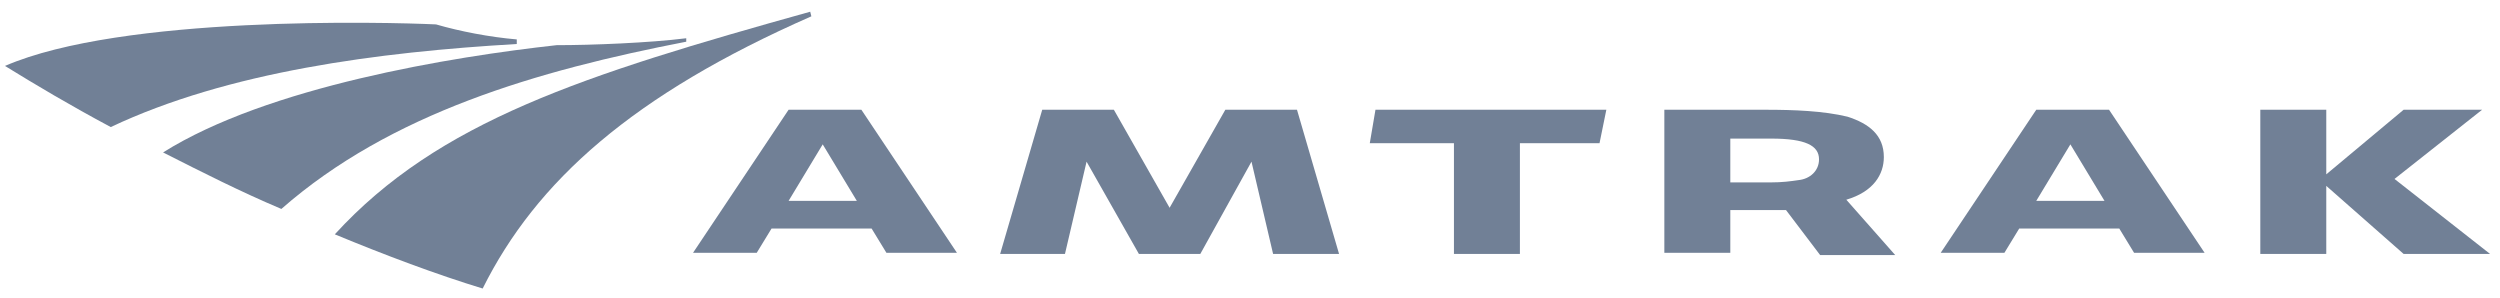
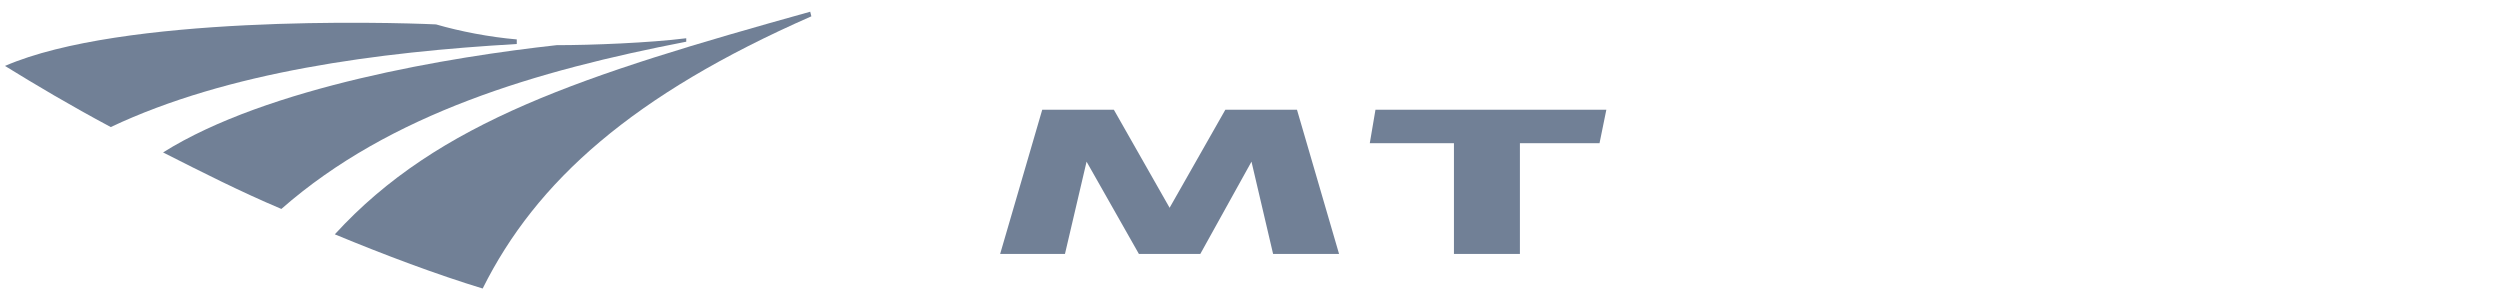
<svg xmlns="http://www.w3.org/2000/svg" width="210" height="25" viewBox="0 0 210 25" fill="none">
  <path d="M102.928 9.219L98.247 17.454L93.565 9.219H87.547L84.012 21.33H89.457L91.272 13.579L95.667 21.33H100.826L105.125 13.579L106.94 21.33H112.481L108.947 9.219H102.928Z" fill="#718096" />
-   <path d="M66.242 9.219L58.217 21.233H63.567L64.809 19.198H73.216L74.458 21.233H80.381L72.356 9.219H66.242ZM66.242 16.873L69.108 12.126L71.974 16.873H66.242Z" fill="#718096" />
-   <path d="M171.046 9.219L163.021 21.233H168.371L169.613 19.198H178.02L179.262 21.233H185.185L177.16 9.219H171.046ZM171.046 16.873L173.912 12.126L176.778 16.873H171.046Z" fill="#718096" />
-   <path d="M208.496 9.219H201.904L195.407 14.645V9.219H189.866V21.33H195.407V15.614L201.904 21.33H209.165L201.139 15.032L208.496 9.219Z" fill="#718096" />
-   <path d="M158.243 13.192C158.243 11.351 157.001 10.382 155.186 9.801C153.18 9.316 150.696 9.219 148.307 9.219C143.722 9.219 139.805 9.219 139.805 9.219V21.233H145.346V17.648H150.027L152.893 21.427H159.199L155.09 16.776C157.383 16.098 158.243 14.645 158.243 13.192ZM151.078 15.129C150.409 15.226 149.74 15.323 148.69 15.323C147.734 15.323 145.346 15.323 145.346 15.323V11.642C145.346 11.642 148.021 11.642 148.785 11.642C151.651 11.642 152.798 12.223 152.798 13.385C152.798 14.354 152.033 15.032 151.078 15.129Z" fill="#718096" />
  <path d="M115.062 12.029H122.131V21.33H127.672V12.029H134.36L134.933 9.219H115.539L115.062 12.029Z" fill="#718096" />
  <path d="M68.058 0.984C48.951 6.313 36.818 10.188 28.124 19.683C32.328 21.427 36.722 23.074 40.544 24.236C45.034 15.226 53.154 7.96 68.154 1.372L68.058 0.984Z" fill="#718096" />
  <path d="M43.409 3.31C41.116 3.116 38.632 2.632 36.626 2.05C32.423 1.857 10.258 1.275 0.418 5.538C3.093 7.185 5.864 8.832 9.303 10.673C19.143 6.022 31.754 4.375 43.409 3.697V3.31Z" fill="#718096" />
  <path d="M57.645 3.213C54.588 3.6 49.715 3.794 46.754 3.794C37.964 4.763 22.488 7.282 13.698 12.804C16.947 14.451 20.195 16.098 23.634 17.551C32.806 9.51 45.13 5.926 57.645 3.503V3.213Z" fill="#718096" />
</svg>